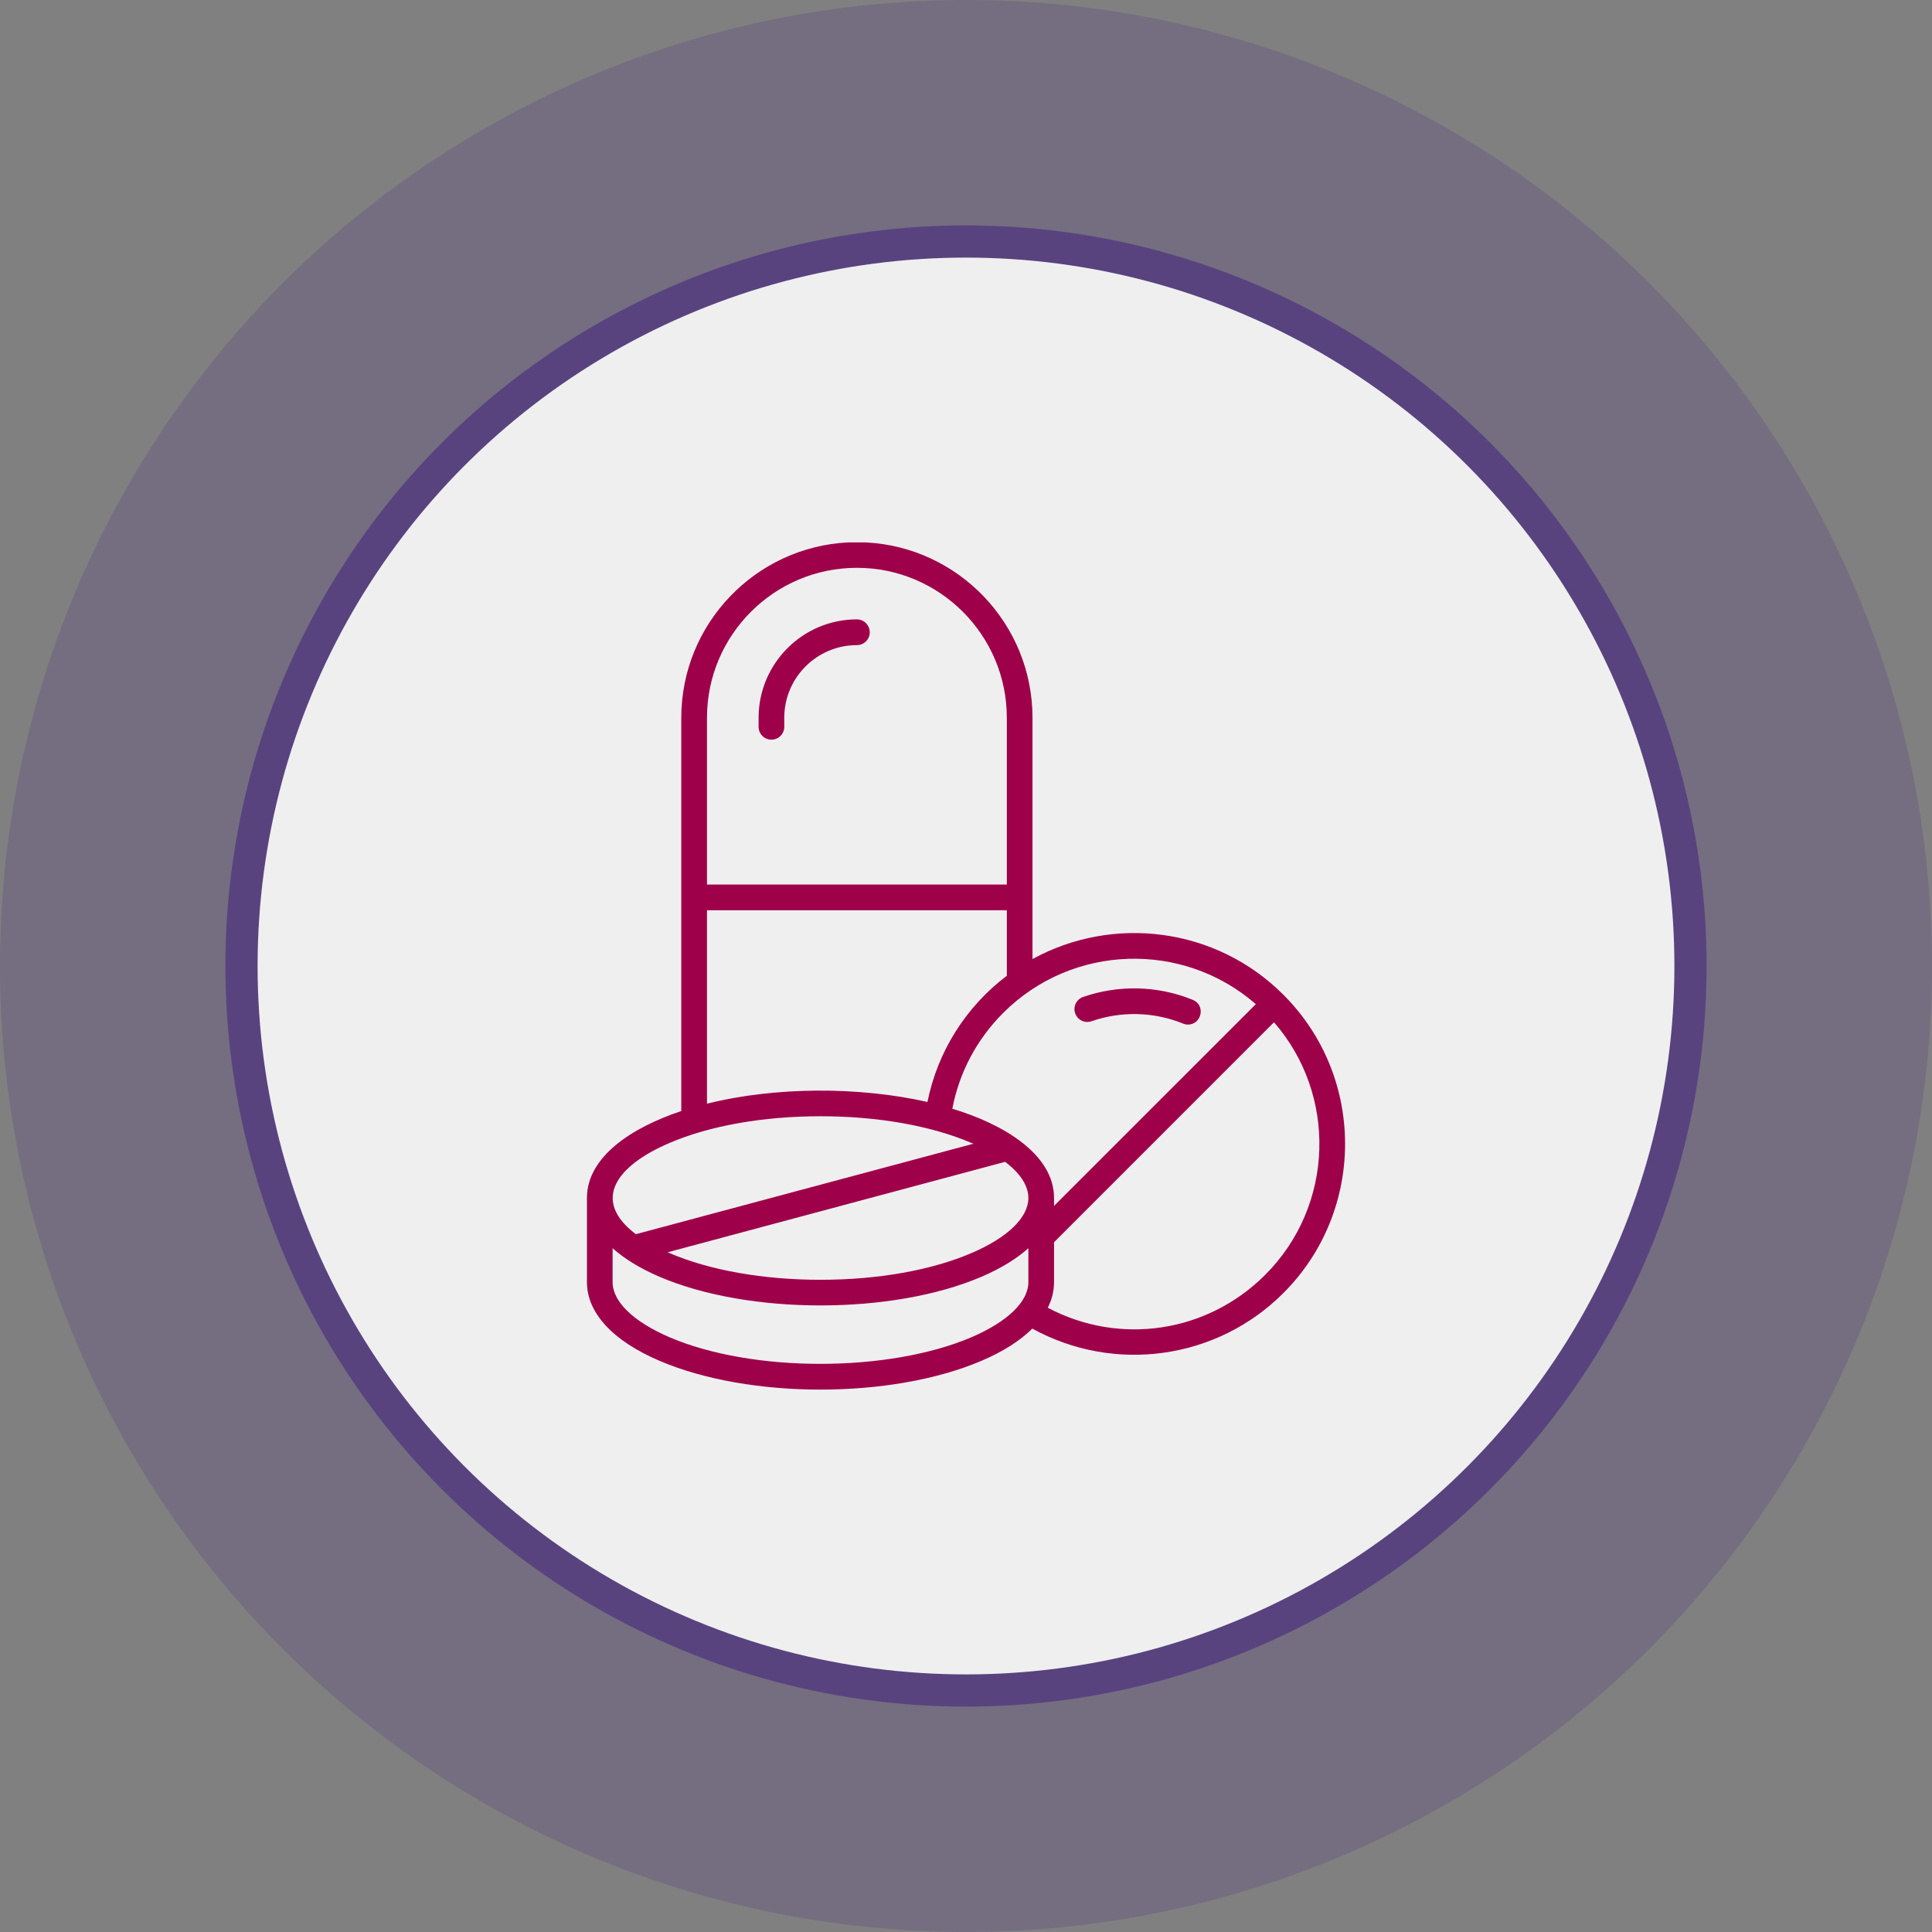
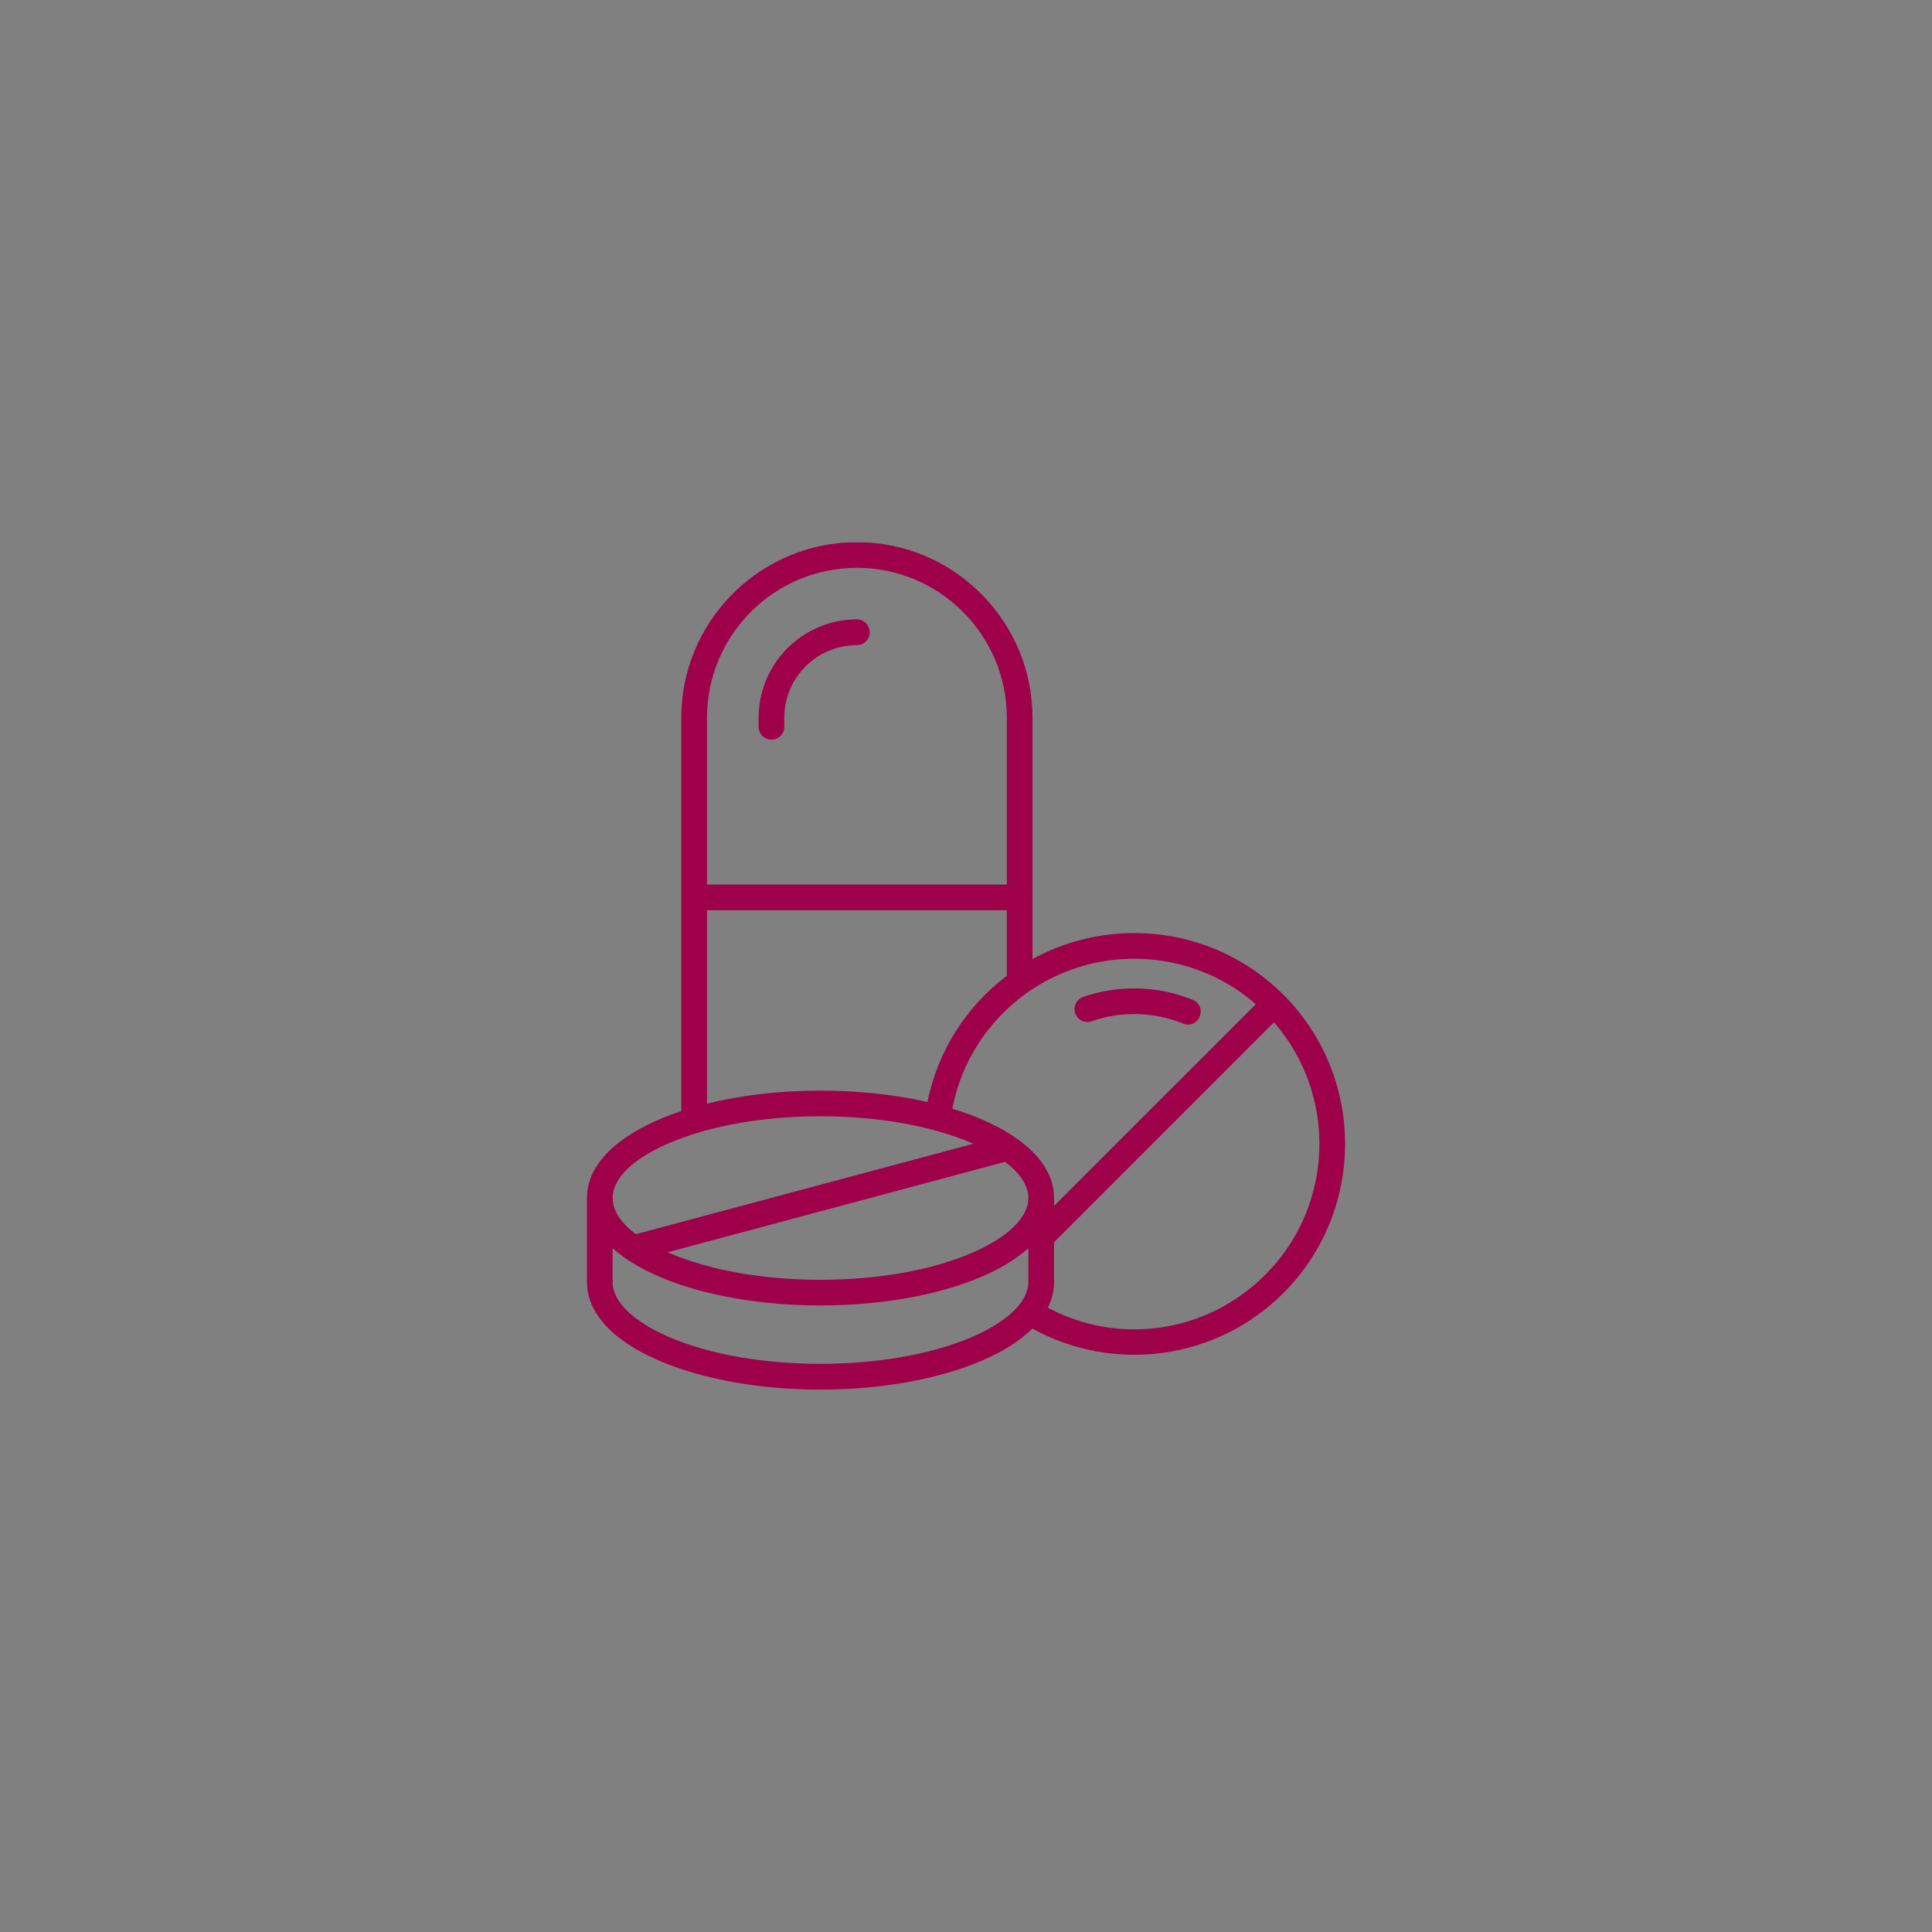
<svg xmlns="http://www.w3.org/2000/svg" width="60" height="60" viewBox="0 0 60 60" fill="none">
  <rect x="0" y="0" width="60" height="60" fill="#808080" stroke="none" />
-   <circle opacity="0.3" cx="30" cy="30" r="30" fill="#58437F" />
-   <circle cx="30" cy="30" r="22.5" fill="#EFEFEF" stroke="#58437F" />
  <path fill-rule="evenodd" clip-rule="evenodd" d="M33.391 31.469C33.318 31.264 33.428 31.034 33.636 30.962C34.746 30.578 35.956 30.608 37.042 31.051C37.45 31.216 37.321 31.819 36.892 31.819C36.842 31.819 36.791 31.809 36.742 31.788C35.835 31.421 34.824 31.394 33.898 31.716C33.69 31.788 33.463 31.678 33.391 31.469ZM26.886 16.845H26.338C23.458 16.988 21.158 19.375 21.158 22.291V34.505C19.631 35.012 18.228 35.92 18.228 37.204V39.817C18.228 40.771 19.026 41.638 20.477 42.259C23.267 43.455 27.692 43.453 30.485 42.259C31.153 41.975 31.682 41.635 32.06 41.261C34.606 42.661 37.788 42.227 39.857 40.157C42.411 37.602 42.411 33.445 39.857 30.893C37.75 28.784 34.554 28.417 32.065 29.785V22.291C32.065 19.375 29.766 16.988 26.886 16.845ZM23.559 22.573V22.291C23.559 20.607 24.928 19.235 26.612 19.235C26.832 19.235 27.011 19.417 27.011 19.637C27.011 19.856 26.832 20.035 26.612 20.035C25.368 20.035 24.356 21.046 24.356 22.291V22.573C24.356 22.792 24.178 22.971 23.957 22.971C23.737 22.971 23.559 22.792 23.559 22.573ZM39.292 39.591C41.441 37.444 41.532 34.004 39.565 31.747L32.734 38.579V39.817C32.734 40.092 32.668 40.359 32.54 40.613C34.762 41.793 37.487 41.398 39.292 39.591ZM30.171 41.529C27.59 42.63 23.368 42.633 20.791 41.529C19.669 41.045 19.025 40.424 19.025 39.817V38.764C19.392 39.093 19.879 39.392 20.477 39.649C23.247 40.839 27.715 40.839 30.485 39.649C31.083 39.392 31.571 39.093 31.937 38.764V39.817C31.937 40.424 31.294 41.045 30.171 41.529ZM20.791 35.496C22.038 34.961 23.703 34.666 25.481 34.666C27.259 34.666 28.925 34.961 30.171 35.496C30.191 35.503 30.21 35.513 30.23 35.52L19.747 38.329C18.352 37.275 19.141 36.201 20.791 35.496ZM21.956 28.269H31.268V30.303C29.991 31.271 29.117 32.66 28.803 34.223C26.666 33.739 24.07 33.749 21.956 34.275V28.269ZM26.612 17.634C29.179 17.634 31.268 19.723 31.268 22.291V27.47H21.956V22.291C21.956 19.723 24.044 17.634 26.612 17.634ZM31.937 37.204C31.937 37.811 31.294 38.435 30.171 38.915C28.925 39.45 27.259 39.745 25.481 39.745C23.703 39.745 22.038 39.45 20.791 38.915C20.771 38.908 20.752 38.898 20.733 38.891L31.215 36.082C31.683 36.435 31.937 36.823 31.937 37.204ZM39.001 31.185C36.743 29.216 33.304 29.309 31.156 31.456C30.333 32.279 29.792 33.301 29.575 34.433C31.134 34.899 32.734 35.837 32.734 37.204V37.451L39.001 31.185Z" fill="#9F004A" />
</svg>